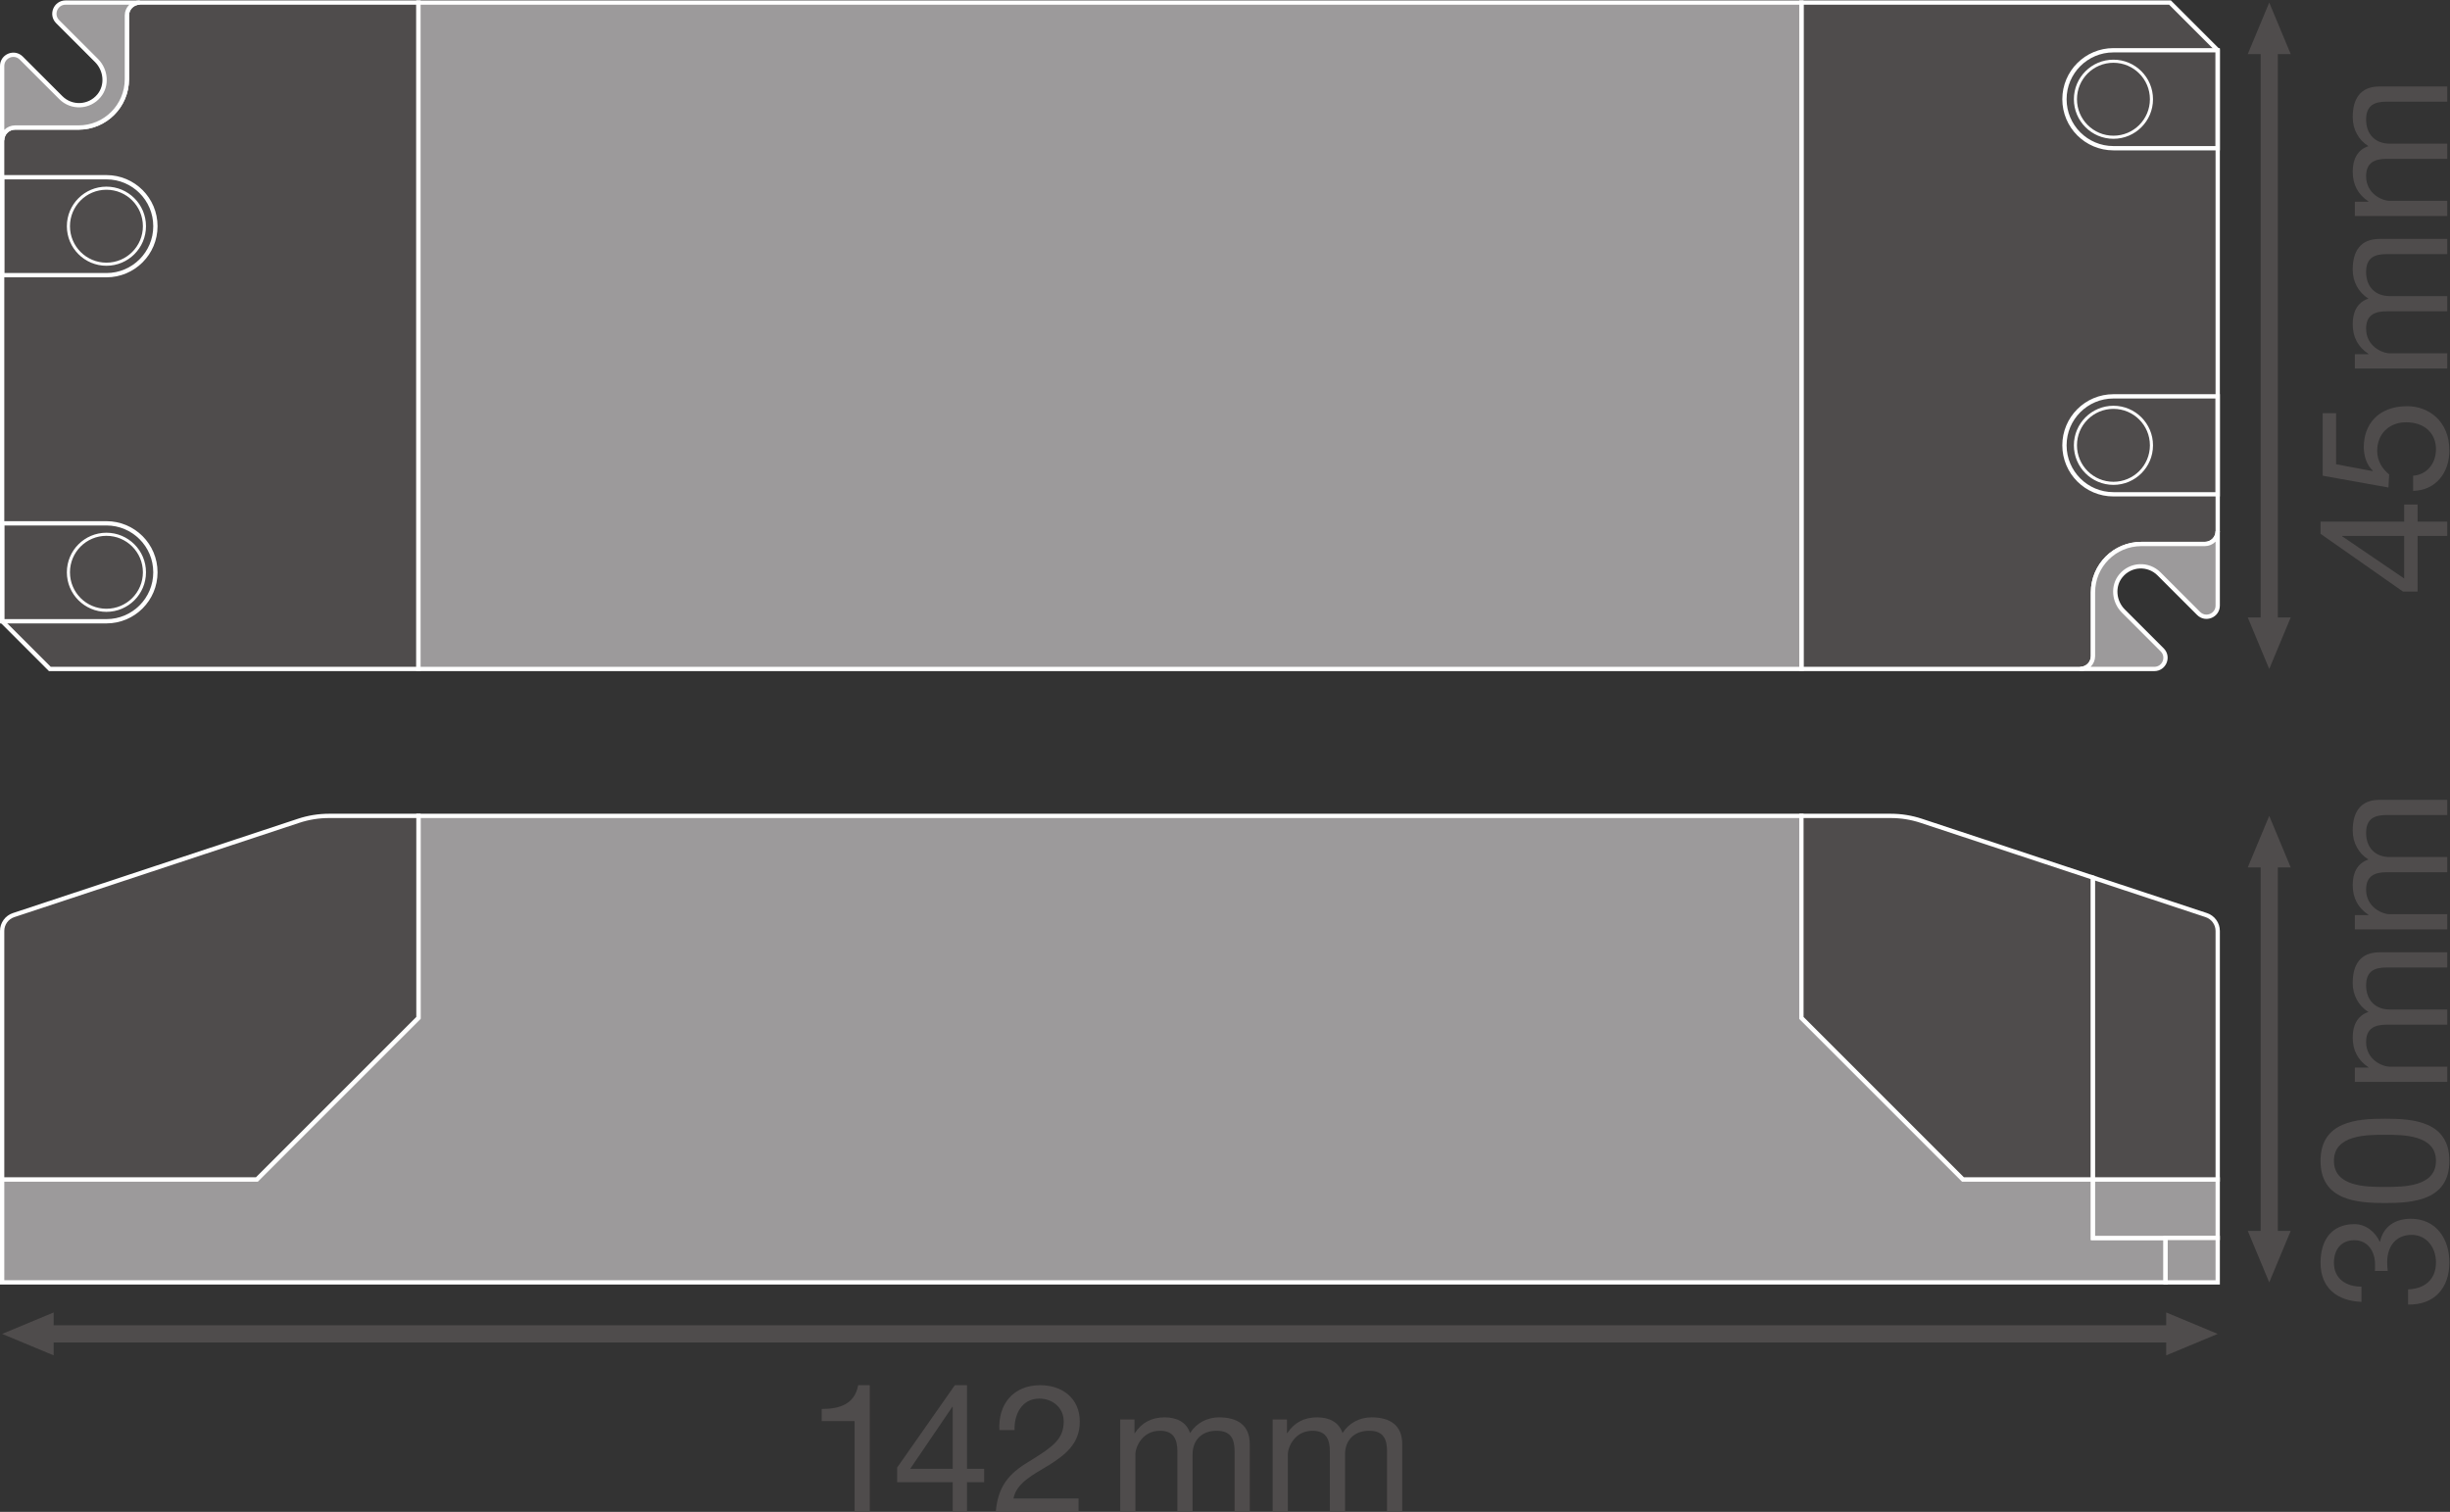
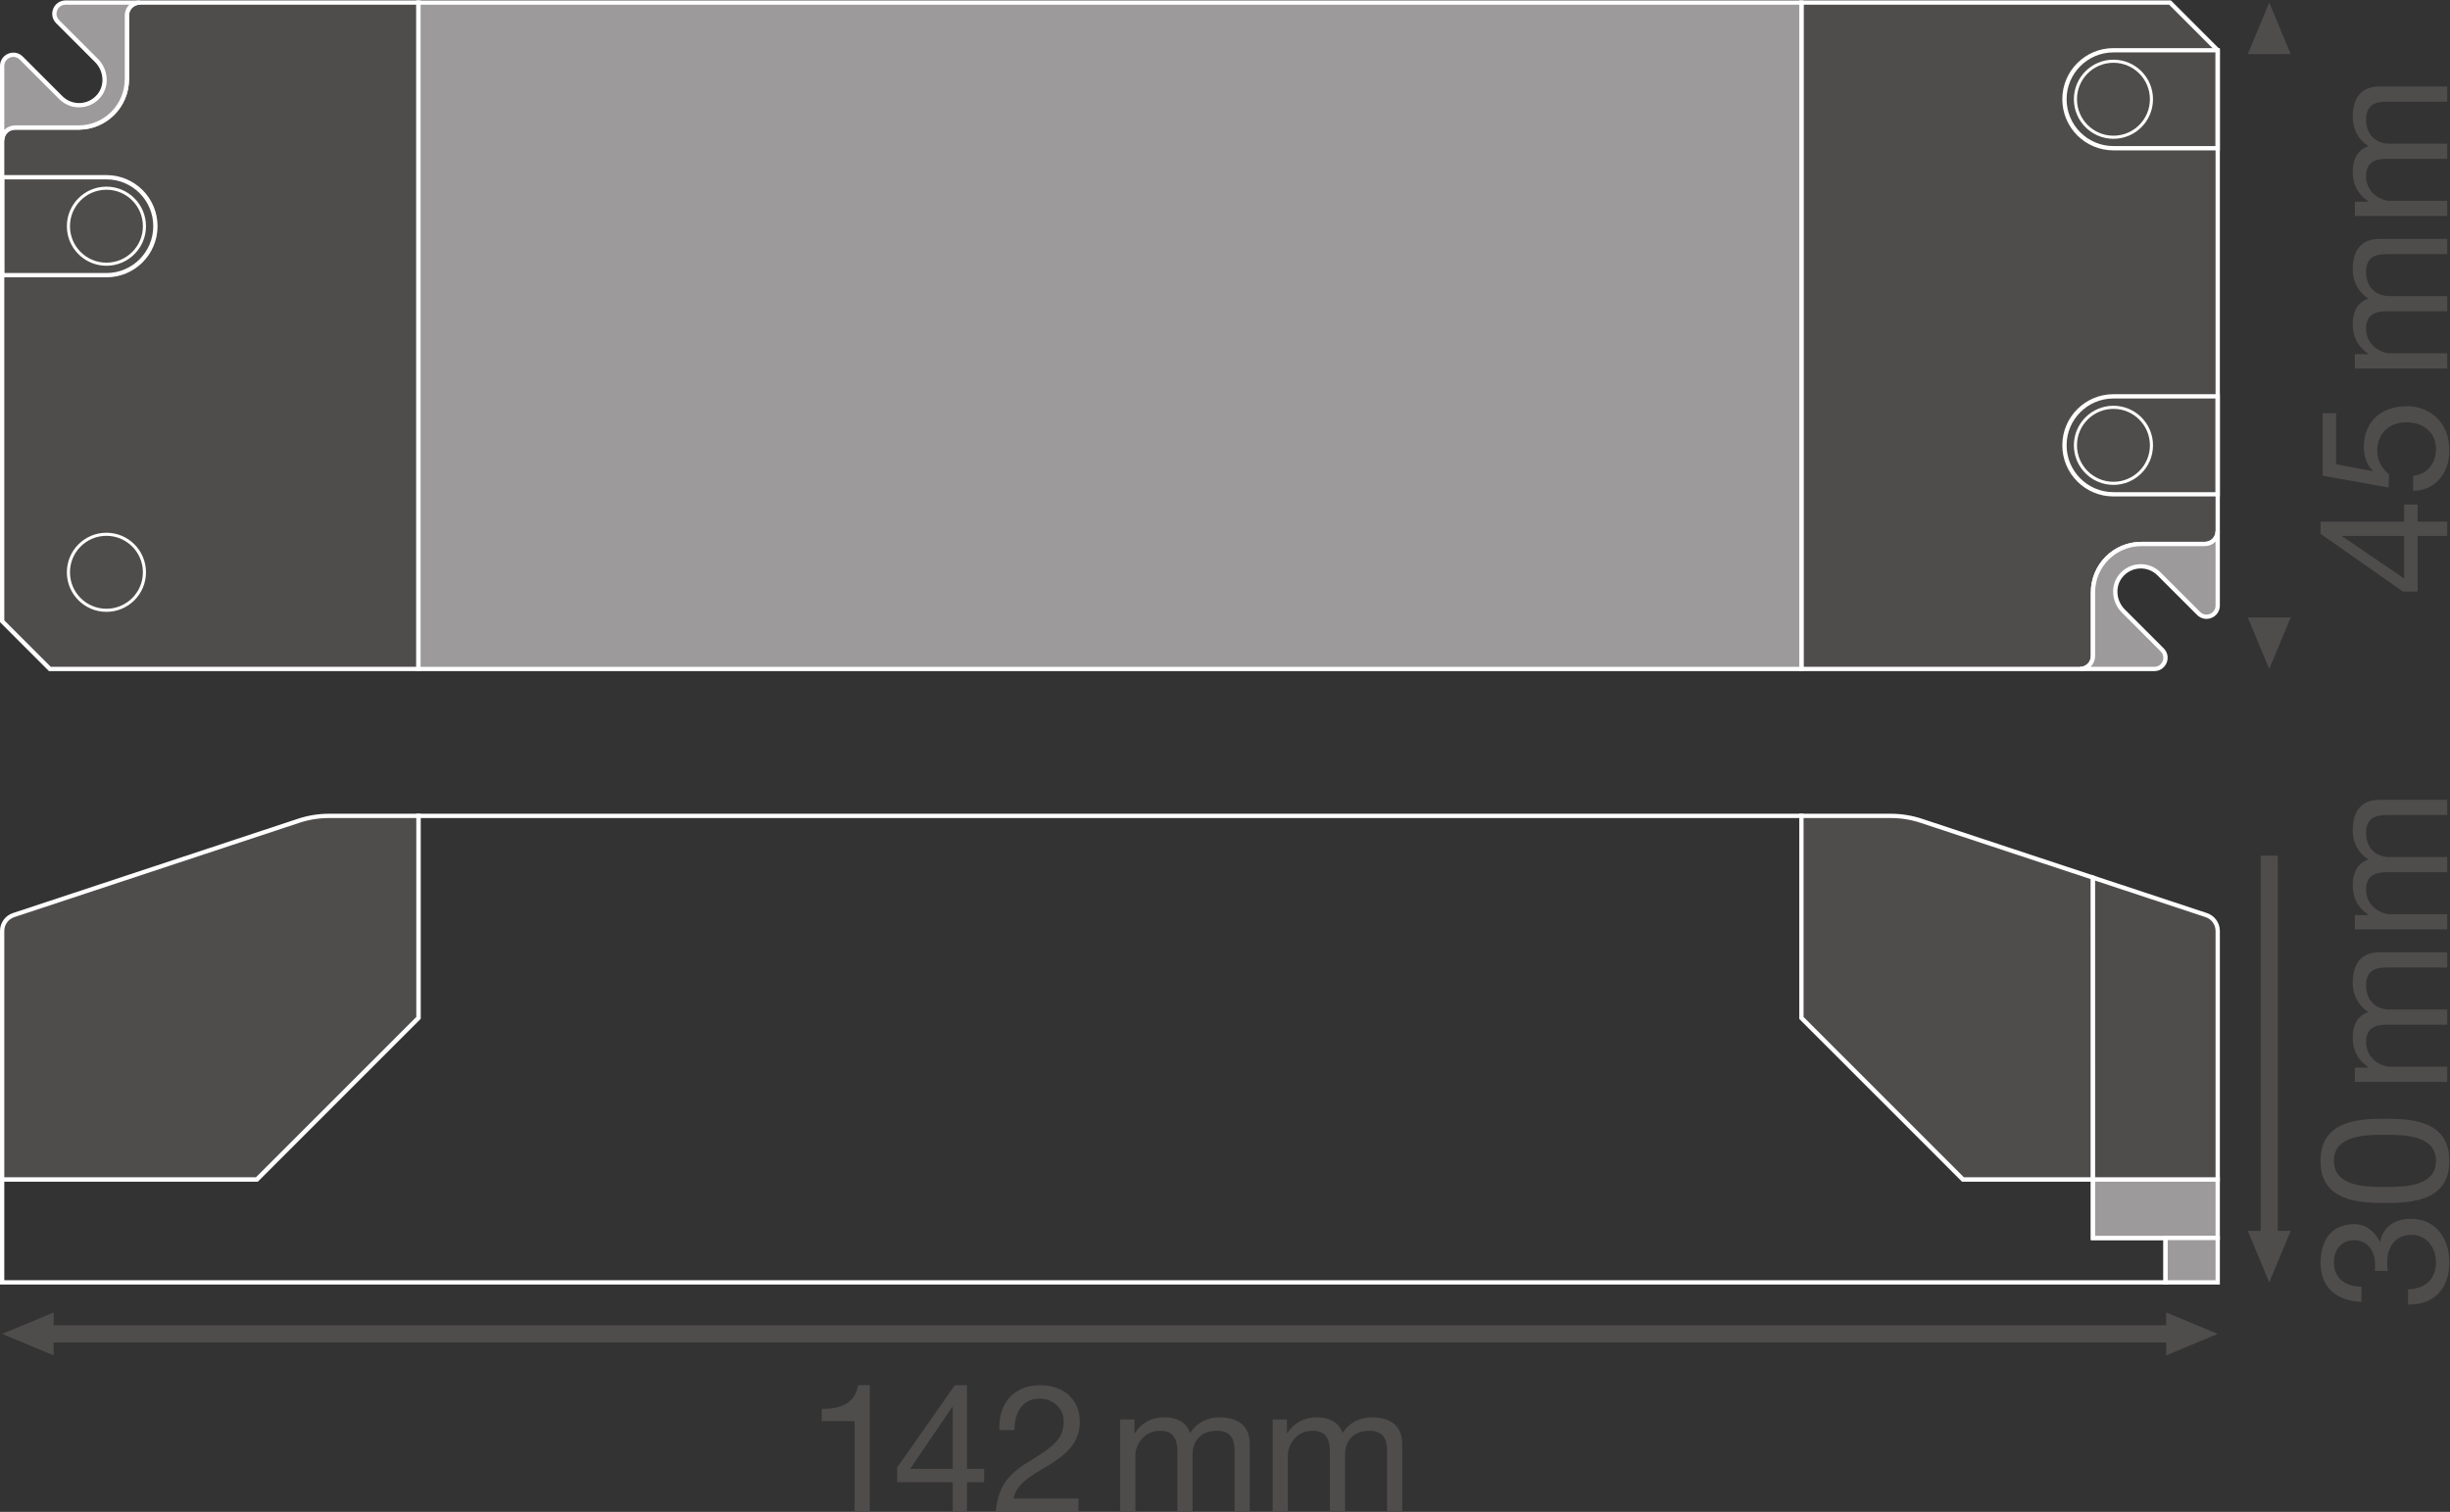
<svg xmlns="http://www.w3.org/2000/svg" viewBox="0 0 539.013 332.653" height="332.653" width="539.013" xml:space="preserve" id="svg2" version="1.1">
  <rect x="0" y="0" width="539.013" height="332.653" fill="#333333" stroke="none" />
  <defs id="defs6" />
  <g transform="matrix(1.333,0,0,-1.333,0,332.653)" id="g10">
    <g transform="scale(0.1)" id="g12">
      <path id="path14" style="fill:#4f4c4c;fill-opacity:1;fill-rule:nonzero;stroke:none" d="m 3780.7,1476.33 -35.43,-85.02 -35.43,85.02 h 70.86 v 0 0" />
      <path id="path16" style="fill:#4f4c4c;fill-opacity:1;fill-rule:nonzero;stroke:none" d="m 3780.7,2406.27 -35.43,85.03 -35.43,-85.03 h 70.86 v 0 0" />
-       <path id="path18" style="fill:none;stroke:#4f4c4c;stroke-width:28.347;stroke-linecap:butt;stroke-linejoin:round;stroke-miterlimit:3.864;stroke-dasharray:none;stroke-opacity:1" d="M 3745.27,2425.72 V 1456.86" />
      <path id="path20" style="fill:#4f4c4c;fill-opacity:1;fill-rule:nonzero;stroke:none" d="m 3780.7,463.832 -35.43,-85.023 -35.43,85.023 h 70.86 v 0 0" />
-       <path id="path22" style="fill:#4f4c4c;fill-opacity:1;fill-rule:nonzero;stroke:none" d="m 3780.7,1063.77 -35.43,85.04 -35.43,-85.04 h 70.86 v 0 0" />
      <path id="path24" style="fill:none;stroke:#4f4c4c;stroke-width:28.347;stroke-linecap:butt;stroke-linejoin:round;stroke-miterlimit:3.864;stroke-dasharray:none;stroke-opacity:1" d="M 3745.27,1083.22 V 444.359" />
      <path id="path26" style="fill:#4f4c4c;fill-opacity:1;fill-rule:nonzero;stroke:none" d="M 88.574,258.34 3.543,293.77 88.574,329.199 Z" />
      <path id="path28" style="fill:#4f4c4c;fill-opacity:1;fill-rule:nonzero;stroke:none" d="m 3575.2,258.34 85.03,35.43 -85.03,35.429 z" />
      <path id="path30" style="fill:none;stroke:#4f4c4c;stroke-width:28.347;stroke-linecap:butt;stroke-linejoin:round;stroke-miterlimit:3.864;stroke-dasharray:none;stroke-opacity:1" d="M 3594.65,293.77 H 69.102" />
-       <path id="path32" style="fill:#9c9a9b;fill-opacity:1;fill-rule:nonzero;stroke:none" d="m 3.543,378.809 v 170 H 423.961 l 266.668,266.66 V 1148.81 H 2973.15 V 815.469 l 266.67,-266.66 h 214.56 v -96.668 h 119.79 V 378.809 H 3.543" />
      <path id="path34" style="fill:none;stroke:#ffffff;stroke-width:7.087;stroke-linecap:butt;stroke-linejoin:miter;stroke-miterlimit:10;stroke-dasharray:none;stroke-opacity:1" d="m 3.543,378.809 v 170 H 423.961 l 266.668,266.66 V 1148.81 H 2973.15 V 815.469 l 266.67,-266.66 h 214.56 v -96.668 h 119.79 v -73.332 z" />
      <path id="path36" style="fill:#9c9a9b;fill-opacity:1;fill-rule:nonzero;stroke:none" d="m 3454.38,548.809 h 205.85 v -96.668 h -205.85 v 96.668" />
      <path id="path38" style="fill:none;stroke:#ffffff;stroke-width:7.087;stroke-linecap:butt;stroke-linejoin:miter;stroke-miterlimit:10;stroke-dasharray:none;stroke-opacity:1" d="m 3454.38,548.809 h 205.85 v -96.668 h -205.85 z" />
      <path id="path40" style="fill:#4f4c4c;fill-opacity:1;fill-rule:nonzero;stroke:none" d="m 423.961,548.809 266.668,266.66 V 1148.81 H 542.973 c -17.012,0 -33.91,-2.73 -50.059,-8.07 L 22.441,985.059 C 11.16,981.32 3.543,970.781 3.543,958.898 V 548.809 H 423.961" />
      <path id="path42" style="fill:none;stroke:#ffffff;stroke-width:7.087;stroke-linecap:butt;stroke-linejoin:miter;stroke-miterlimit:10;stroke-dasharray:none;stroke-opacity:1" d="m 423.961,548.809 266.668,266.66 V 1148.81 H 542.973 c -17.012,0 -33.91,-2.73 -50.059,-8.07 L 22.441,985.059 C 11.16,981.32 3.543,970.781 3.543,958.898 V 548.809 Z" />
      <path id="path44" style="fill:#4f4c4c;fill-opacity:1;fill-rule:nonzero;stroke:none" d="m 3454.38,548.809 h -214.56 l -266.67,266.66 v 333.341 h 147.66 c 17.01,0 33.91,-2.73 50.06,-8.07 l 283.48,-93.81 0.03,-498.121" />
      <path id="path46" style="fill:none;stroke:#ffffff;stroke-width:7.087;stroke-linecap:butt;stroke-linejoin:miter;stroke-miterlimit:10;stroke-dasharray:none;stroke-opacity:1" d="m 3454.38,548.809 h -214.56 l -266.67,266.66 v 333.341 h 147.66 c 17.01,0 33.91,-2.73 50.06,-8.07 l 283.48,-93.81 z" />
      <path id="path48" style="fill:#4f4c4c;fill-opacity:1;fill-rule:nonzero;stroke:none" d="m 3454.35,1046.93 186.99,-61.871 c 11.28,-3.739 18.89,-14.278 18.89,-26.161 V 548.809 h -205.85 l -0.03,498.121" />
      <path id="path50" style="fill:none;stroke:#ffffff;stroke-width:7.087;stroke-linecap:butt;stroke-linejoin:miter;stroke-miterlimit:10;stroke-dasharray:none;stroke-opacity:1" d="m 3454.35,1046.93 186.99,-61.871 c 11.28,-3.739 18.89,-14.278 18.89,-26.161 V 548.809 h -205.85 z" />
      <path id="path52" style="fill:#9c9a9b;fill-opacity:1;fill-rule:nonzero;stroke:none" d="m 3660.23,452.141 h -86.06 v -73.332 h 86.06 v 73.332" />
      <path id="path54" style="fill:none;stroke:#ffffff;stroke-width:7.087;stroke-linecap:butt;stroke-linejoin:miter;stroke-miterlimit:10;stroke-dasharray:none;stroke-opacity:1" d="m 3660.23,452.141 h -86.06 v -73.332 h 86.06 z" />
      <path id="path56" style="fill:#4f4c4c;fill-opacity:1;fill-rule:nonzero;stroke:none" d="M 690.629,1391.31 V 2491.3 h -459.93 c -11.746,0 -21.265,-9.51 -21.265,-21.26 v -105.25 c 0,-44.06 -35.719,-79.78 -79.782,-79.78 H 24.809 c -11.742,0 -21.266,-9.53 -21.266,-21.26 V 1470.06 L 82.293,1391.31 h 608.336" />
      <path id="path58" style="fill:none;stroke:#ffffff;stroke-width:7.087;stroke-linecap:butt;stroke-linejoin:miter;stroke-miterlimit:10;stroke-dasharray:none;stroke-opacity:1" d="M 690.629,1391.31 V 2491.3 h -459.93 c -11.746,0 -21.265,-9.51 -21.265,-21.26 v -105.25 c 0,-44.06 -35.719,-79.78 -79.782,-79.78 H 24.809 c -11.742,0 -21.266,-9.53 -21.266,-21.26 V 1470.06 L 82.293,1391.31 Z" />
      <path id="path60" style="fill:#4f4c4c;fill-opacity:1;fill-rule:nonzero;stroke:none" d="M 2973.15,2491.3 V 1391.31 h 459.94 c 11.74,0 21.26,9.52 21.26,21.26 v 105.25 c 0,44.06 35.72,79.79 79.78,79.79 h 104.84 c 11.74,0 21.26,9.52 21.26,21.25 v 793.69 l -78.75,78.75 h -608.33" />
      <path id="path62" style="fill:none;stroke:#ffffff;stroke-width:7.087;stroke-linecap:butt;stroke-linejoin:miter;stroke-miterlimit:10;stroke-dasharray:none;stroke-opacity:1" d="M 2973.15,2491.3 V 1391.31 h 459.94 c 11.74,0 21.26,9.52 21.26,21.26 v 105.25 c 0,44.06 35.72,79.79 79.78,79.79 h 104.84 c 11.74,0 21.26,9.52 21.26,21.25 v 793.69 l -78.75,78.75 z" />
      <path id="path64" style="fill:#9c9a9b;fill-opacity:1;fill-rule:nonzero;stroke:none" d="m 3660.23,1618.86 c 0,-11.73 -9.52,-21.25 -21.26,-21.25 h -104.84 c -44.06,0 -79.78,-35.73 -79.78,-79.79 v -105.25 c 0,-11.74 -9.52,-21.26 -21.26,-21.26 h 122.44 c 16.46,0 24.7,19.9 13.06,31.54 l -64.06,64.06 c -15.7,15.7 -18.24,41.19 -4.1,58.3 16.21,19.63 45.34,20.67 62.91,3.1 l 65.36,-65.35 c 11.63,-11.65 31.53,-3.4 31.53,13.05 v 122.85" />
      <path id="path66" style="fill:none;stroke:#ffffff;stroke-width:7.087;stroke-linecap:butt;stroke-linejoin:miter;stroke-miterlimit:10;stroke-dasharray:none;stroke-opacity:1" d="m 3660.23,1618.86 c 0,-11.73 -9.52,-21.25 -21.26,-21.25 h -104.84 c -44.06,0 -79.78,-35.73 -79.78,-79.79 v -105.25 c 0,-11.74 -9.52,-21.26 -21.26,-21.26 h 122.44 c 16.46,0 24.7,19.9 13.06,31.54 l -64.06,64.06 c -15.7,15.7 -18.24,41.19 -4.1,58.3 16.21,19.63 45.34,20.67 62.91,3.1 l 65.36,-65.35 c 11.63,-11.65 31.53,-3.4 31.53,13.05 z" />
      <path id="path68" style="fill:#9c9a9b;fill-opacity:1;fill-rule:nonzero;stroke:none" d="m 3.543,2263.75 c 0,11.73 9.523,21.26 21.266,21.26 H 129.652 c 44.063,0 79.782,35.72 79.782,79.78 v 105.25 c 0,11.75 9.519,21.26 21.265,21.26 H 108.258 c -16.461,0 -24.707,-19.9 -13.067,-31.54 l 64.063,-64.06 c 15.695,-15.69 18.234,-41.19 4.101,-58.3 -16.21,-19.63 -45.343,-20.67 -62.917,-3.1 l -65.348,65.36 C 23.449,2411.3 3.543,2403.05 3.543,2386.6 v -122.85" />
      <path id="path70" style="fill:none;stroke:#ffffff;stroke-width:7.087;stroke-linecap:butt;stroke-linejoin:miter;stroke-miterlimit:10;stroke-dasharray:none;stroke-opacity:1" d="m 3.543,2263.75 c 0,11.73 9.523,21.26 21.266,21.26 H 129.652 c 44.063,0 79.782,35.72 79.782,79.78 v 105.25 c 0,11.75 9.519,21.26 21.265,21.26 H 108.258 c -16.461,0 -24.707,-19.9 -13.067,-31.54 l 64.063,-64.06 c 15.695,-15.69 18.234,-41.19 4.101,-58.3 -16.21,-19.63 -45.343,-20.67 -62.917,-3.1 l -65.348,65.36 C 23.449,2411.3 3.543,2403.05 3.543,2386.6 Z" />
      <path id="path72" style="fill:#9c9a9b;fill-opacity:1;fill-rule:nonzero;stroke:none" d="M 2973.15,2491.3 V 1391.31 H 690.629 V 2491.3 H 2973.15" />
      <path id="path74" style="fill:none;stroke:#ffffff;stroke-width:7.087;stroke-linecap:butt;stroke-linejoin:miter;stroke-miterlimit:10;stroke-dasharray:none;stroke-opacity:1" d="M 2973.15,2491.3 V 1391.31 H 690.629 V 2491.3 Z" />
      <path id="path76" style="fill:none;stroke:#ffffff;stroke-width:7.087;stroke-linecap:butt;stroke-linejoin:miter;stroke-miterlimit:10;stroke-dasharray:none;stroke-opacity:1" d="m 3488.13,1679.64 c -44.64,0 -80.84,36.19 -80.84,80.84 0,44.63 36.2,80.82 80.84,80.82 h 172.1 v -161.66 z" />
      <path id="path78" style="fill:#4f4c4c;fill-opacity:1;fill-rule:nonzero;stroke:none" d="m 3550.87,1760.48 c 0,-34.65 -28.1,-62.75 -62.74,-62.75 -34.65,0 -62.74,28.1 -62.74,62.75 0,34.65 28.09,62.73 62.74,62.73 34.64,0 62.74,-28.08 62.74,-62.73" />
      <path id="path80" style="fill:none;stroke:#ffffff;stroke-width:5.102;stroke-linecap:butt;stroke-linejoin:round;stroke-miterlimit:3.864;stroke-dasharray:none;stroke-opacity:1" d="m 3550.87,1760.48 c 0,-34.65 -28.1,-62.75 -62.74,-62.75 -34.65,0 -62.74,28.1 -62.74,62.75 0,34.65 28.09,62.73 62.74,62.73 34.64,0 62.74,-28.08 62.74,-62.73 z" />
      <path id="path82" style="fill:none;stroke:#ffffff;stroke-width:7.087;stroke-linecap:butt;stroke-linejoin:miter;stroke-miterlimit:10;stroke-dasharray:none;stroke-opacity:1" d="m 3488.13,2250.89 c -44.64,0 -80.84,36.19 -80.84,80.84 0,44.63 36.2,80.82 80.84,80.82 h 172.1 v -161.66 z" />
      <path id="path84" style="fill:#4f4c4c;fill-opacity:1;fill-rule:nonzero;stroke:none" d="m 3550.87,2331.73 c 0,-34.65 -28.1,-62.75 -62.74,-62.75 -34.65,0 -62.74,28.1 -62.74,62.75 0,34.65 28.09,62.73 62.74,62.73 34.64,0 62.74,-28.08 62.74,-62.73" />
      <path id="path86" style="fill:none;stroke:#ffffff;stroke-width:5.102;stroke-linecap:butt;stroke-linejoin:round;stroke-miterlimit:3.864;stroke-dasharray:none;stroke-opacity:1" d="m 3550.87,2331.73 c 0,-34.65 -28.1,-62.75 -62.74,-62.75 -34.65,0 -62.74,28.1 -62.74,62.75 0,34.65 28.09,62.73 62.74,62.73 34.64,0 62.74,-28.08 62.74,-62.73 z" />
      <path id="path88" style="fill:none;stroke:#ffffff;stroke-width:7.087;stroke-linecap:butt;stroke-linejoin:miter;stroke-miterlimit:10;stroke-dasharray:none;stroke-opacity:1" d="m 175.652,2202.98 c 44.645,0 80.836,-36.19 80.836,-80.84 0,-44.64 -36.191,-80.84 -80.836,-80.84 H 3.543 v 161.68 z" />
      <path id="path90" style="fill:#4f4c4c;fill-opacity:1;fill-rule:nonzero;stroke:none" d="m 112.914,2122.14 c 0,34.65 28.094,62.74 62.738,62.74 34.653,0 62.743,-28.09 62.743,-62.74 0,-34.65 -28.09,-62.74 -62.743,-62.74 -34.644,0 -62.738,28.09 -62.738,62.74" />
      <path id="path92" style="fill:none;stroke:#ffffff;stroke-width:5.102;stroke-linecap:butt;stroke-linejoin:round;stroke-miterlimit:3.864;stroke-dasharray:none;stroke-opacity:1" d="m 112.914,2122.14 c 0,34.65 28.094,62.74 62.738,62.74 34.653,0 62.743,-28.09 62.743,-62.74 0,-34.65 -28.09,-62.74 -62.743,-62.74 -34.644,0 -62.738,28.09 -62.738,62.74 z" />
-       <path id="path94" style="fill:none;stroke:#ffffff;stroke-width:7.087;stroke-linecap:butt;stroke-linejoin:miter;stroke-miterlimit:10;stroke-dasharray:none;stroke-opacity:1" d="m 175.652,1631.73 c 44.645,0 80.836,-36.19 80.836,-80.84 0,-44.64 -36.191,-80.83 -80.836,-80.83 H 3.543 v 161.67 z" />
      <path id="path96" style="fill:#4f4c4c;fill-opacity:1;fill-rule:nonzero;stroke:none" d="m 112.914,1550.89 c 0,34.65 28.094,62.74 62.738,62.74 34.653,0 62.743,-28.09 62.743,-62.74 0,-34.65 -28.09,-62.74 -62.743,-62.74 -34.644,0 -62.738,28.09 -62.738,62.74" />
      <path id="path98" style="fill:none;stroke:#ffffff;stroke-width:5.102;stroke-linecap:butt;stroke-linejoin:round;stroke-miterlimit:3.864;stroke-dasharray:none;stroke-opacity:1" d="m 112.914,1550.89 c 0,34.65 28.094,62.74 62.738,62.74 34.653,0 62.743,-28.09 62.743,-62.74 0,-34.65 -28.09,-62.74 -62.743,-62.74 -34.644,0 -62.738,28.09 -62.738,62.74 z" />
      <path id="path100" style="fill:#4f4c4c;fill-opacity:1;fill-rule:nonzero;stroke:none" d="m 3967.97,1610.88 h -102.34 v -0.59 l 102.34,-69.61 z m 0,23.59 v 28.32 h 22.12 v -28.32 h 48.96 v -23.59 h -48.96 v -91.74 h -24.18 l -135.98,95.27 v 20.06 h 138.04" />
      <path id="path102" style="fill:#4f4c4c;fill-opacity:1;fill-rule:nonzero;stroke:none" d="m 3855.6,1813.53 v -84.35 l 60.16,-11.22 0.6,0.59 c -10.33,9.15 -15.05,24.79 -15.05,38.95 0,37.16 23.59,67.54 71.67,67.54 35.4,0 69.61,-24.49 69.61,-73.15 0,-36.29 -22.12,-65.78 -59.88,-66.66 v 25.07 c 21.54,1.47 37.76,18.88 37.76,43.95 0,23.89 -16.51,44.24 -49.55,44.24 -27.43,0 -47.49,-18.88 -47.49,-47.19 0,-16.23 7.97,-29.2 19.76,-38.94 l -1.18,-21.52 -108.54,19.46 v 103.23 h 22.13" />
      <path id="path104" style="fill:#4f4c4c;fill-opacity:1;fill-rule:nonzero;stroke:none" d="m 3886.56,1887.3 v 23.59 h 22.41 v 0.59 c -17.4,11.5 -25.94,27.73 -25.94,49.26 0,18.89 7.07,35.69 25.94,41.89 -16.51,10.32 -25.94,28.01 -25.94,47.78 0,30.39 12.67,50.74 44.24,50.74 h 111.78 v -25.08 h -99.99 c -18.87,0 -33.91,-5.02 -33.91,-29.49 0,-24.48 15.33,-39.83 38.93,-39.83 h 94.97 v -25.06 h -99.99 c -19.75,0 -33.91,-6.21 -33.91,-28.61 0,-29.5 27.13,-40.7 38.93,-40.7 h 94.97 v -25.08 h -152.49" />
      <path id="path106" style="fill:#4f4c4c;fill-opacity:1;fill-rule:nonzero;stroke:none" d="m 3886.56,2138.94 v 23.6 h 22.41 v 0.58 c -17.4,11.51 -25.94,27.74 -25.94,49.26 0,18.88 7.07,35.68 25.94,41.89 -16.51,10.32 -25.94,28.01 -25.94,47.78 0,30.37 12.67,50.73 44.24,50.73 h 111.78 v -25.07 h -99.99 c -18.87,0 -33.91,-5.02 -33.91,-29.5 0,-24.48 15.33,-39.82 38.93,-39.82 h 94.97 v -25.07 h -99.99 c -19.75,0 -33.91,-6.19 -33.91,-28.61 0,-29.5 27.13,-40.7 38.93,-40.7 h 94.97 v -25.07 h -152.49" />
      <path id="path108" style="fill:#4f4c4c;fill-opacity:1;fill-rule:nonzero;stroke:none" d="m 3919.6,397.691 c 0.29,2.047 0.29,3.829 0.29,5.598 v 5.313 c 0,21.238 -11.79,39.808 -34.22,39.808 -22.12,0 -33.62,-15.91 -33.62,-37.16 0,-27.129 20.95,-39.52 45.42,-39.52 v -25.07 c -39.81,1.469 -67.54,22.711 -67.54,64.59 0,36.289 17.4,63.711 56.05,63.711 18.57,0 34.21,-12.68 41.58,-28.91 h 0.59 c 5.6,25.668 25.66,37.758 50.74,37.758 41.58,0 63.7,-32.739 63.7,-71.969 0,-42.469 -24.78,-70.5 -68.13,-69.61 v 25.071 c 27.13,0.89 46.01,15.941 46.01,44.539 0,24.48 -15.33,45.422 -40.41,45.422 -26.25,0 -40.11,-19.762 -40.11,-44.532 0,-5.308 0.29,-10.332 0.88,-15.039 h -21.23" />
      <path id="path110" style="fill:#4f4c4c;fill-opacity:1;fill-rule:nonzero;stroke:none" d="m 4020.47,579.398 c 0,42.762 -53.09,43.063 -84.36,43.063 -30.96,0 -84.06,-0.301 -84.06,-43.063 0,-42.757 53.1,-43.058 84.06,-43.058 31.27,0 84.36,0.301 84.36,43.058 z m -190.54,0 c 0,65.481 60.47,69.614 106.48,69.614 46.01,0 106.18,-4.133 106.18,-69.614 0,-65.476 -60.17,-69.609 -106.18,-69.609 -46.01,0 -106.48,4.133 -106.48,69.609" />
      <path id="path112" style="fill:#4f4c4c;fill-opacity:1;fill-rule:nonzero;stroke:none" d="m 3886.56,709.801 v 23.59 h 22.41 v 0.589 c -17.4,11.5 -25.94,27.739 -25.94,49.258 0,18.891 7.07,35.692 25.94,41.891 -16.51,10.32 -25.94,28.012 -25.94,47.781 0,30.391 12.67,50.738 44.24,50.738 h 111.78 V 898.57 h -99.99 c -18.87,0 -33.91,-5.019 -33.91,-29.488 0,-24.48 15.33,-39.832 38.93,-39.832 h 94.97 v -25.059 h -99.99 c -19.75,0 -33.91,-6.211 -33.91,-28.609 0,-29.5 27.13,-40.703 38.93,-40.703 h 94.97 v -25.078 h -152.49" />
      <path id="path114" style="fill:#4f4c4c;fill-opacity:1;fill-rule:nonzero;stroke:none" d="m 3886.56,961.441 v 23.598 h 22.41 v 0.582 c -17.4,11.508 -25.94,27.739 -25.94,49.259 0,18.88 7.07,35.68 25.94,41.88 -16.51,10.33 -25.94,28.02 -25.94,47.79 0,30.37 12.67,50.73 44.24,50.73 h 111.78 v -25.07 h -99.99 c -18.87,0 -33.91,-5.02 -33.91,-29.5 0,-24.48 15.33,-39.82 38.93,-39.82 h 94.97 v -25.07 h -99.99 c -19.75,0 -33.91,-6.19 -33.91,-28.61 0,-29.499 27.13,-40.698 38.93,-40.698 h 94.97 v -25.071 h -152.49" />
      <path id="path116" style="fill:#4f4c4c;fill-opacity:1;fill-rule:nonzero;stroke:none" d="m 1435.53,0 h -25.08 v 149.82 h -54.27 v 20.059 c 28.61,0 54.57,7.383 60.17,39.242 h 19.18 V 0" />
      <path id="path118" style="fill:#4f4c4c;fill-opacity:1;fill-rule:nonzero;stroke:none" d="M 1572.41,71.07 V 173.41 h -0.59 L 1502.21,71.07 Z m 23.59,0 h 28.32 V 48.961 H 1596 V 0 h -23.59 v 48.961 h -91.74 v 24.18 l 95.28,135.98 H 1596 V 71.07" />
      <path id="path120" style="fill:#4f4c4c;fill-opacity:1;fill-rule:nonzero;stroke:none" d="m 1649.41,135.07 c -2.35,42.489 23.01,74.051 67.25,74.051 36.28,0 65.48,-21.25 65.48,-60.18 0,-36.871 -24.77,-55.152 -50.73,-71.679 -25.96,-15.621 -53.98,-29.492 -58.7,-55.152 h 107.37 V 0 h -136.56 c 3.83,49.25 29.19,67.832 58.69,85.519 35.39,22.128 53.39,34.52 53.39,63.711 0,22.719 -18.29,37.762 -40.41,37.762 -29.2,0 -41.59,-26.844 -40.71,-51.922 h -25.07" />
      <path id="path122" style="fill:#4f4c4c;fill-opacity:1;fill-rule:nonzero;stroke:none" d="m 1848.84,152.48 h 23.59 v -22.41 h 0.59 c 11.5,17.41 27.72,25.942 49.26,25.942 18.87,0 35.68,-7.071 41.88,-25.942 10.32,16.512 28.02,25.942 47.78,25.942 30.38,0 50.74,-12.672 50.74,-44.242 V 0 h -25.07 v 99.981 c 0,18.878 -5.02,33.917 -29.5,33.917 -24.49,0 -39.82,-15.328 -39.82,-38.937 V 0 h -25.08 v 99.981 c 0,19.758 -6.19,33.917 -28.6,33.917 -29.5,0 -40.7,-27.128 -40.7,-38.937 V 0 h -25.07 v 152.48" />
      <path id="path124" style="fill:#4f4c4c;fill-opacity:1;fill-rule:nonzero;stroke:none" d="m 2100.47,152.48 h 23.59 v -22.41 h 0.6 c 11.5,17.41 27.72,25.942 49.26,25.942 18.86,0 35.68,-7.071 41.87,-25.942 10.33,16.512 28.03,25.942 47.79,25.942 30.38,0 50.73,-12.672 50.73,-44.242 V 0 h -25.07 v 99.981 c 0,18.878 -5.01,33.917 -29.5,33.917 -24.48,0 -39.81,-15.328 -39.81,-38.937 V 0 h -25.08 v 99.981 c 0,19.758 -6.19,33.917 -28.61,33.917 -29.49,0 -40.7,-27.128 -40.7,-38.937 V 0 h -25.07 v 152.48" />
    </g>
  </g>
</svg>